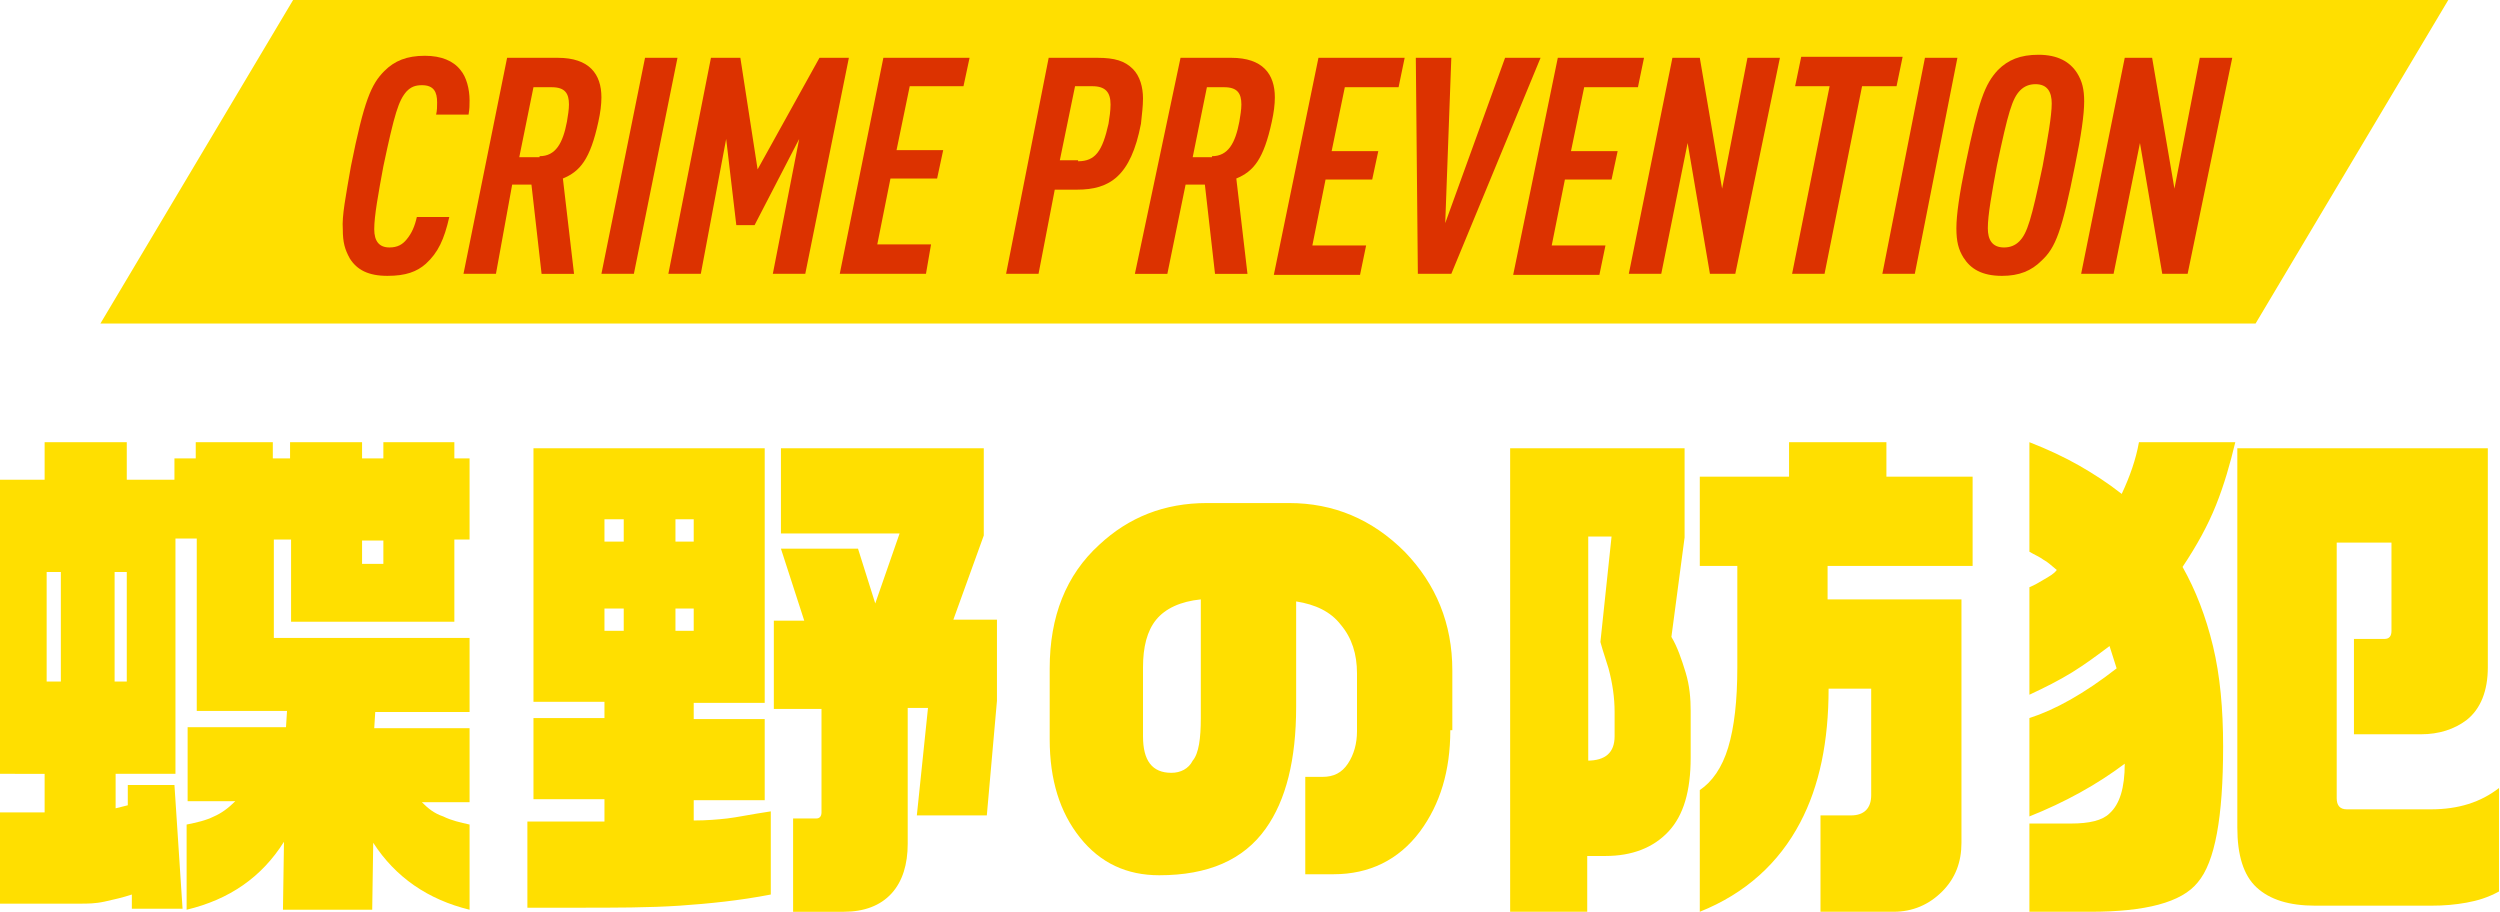
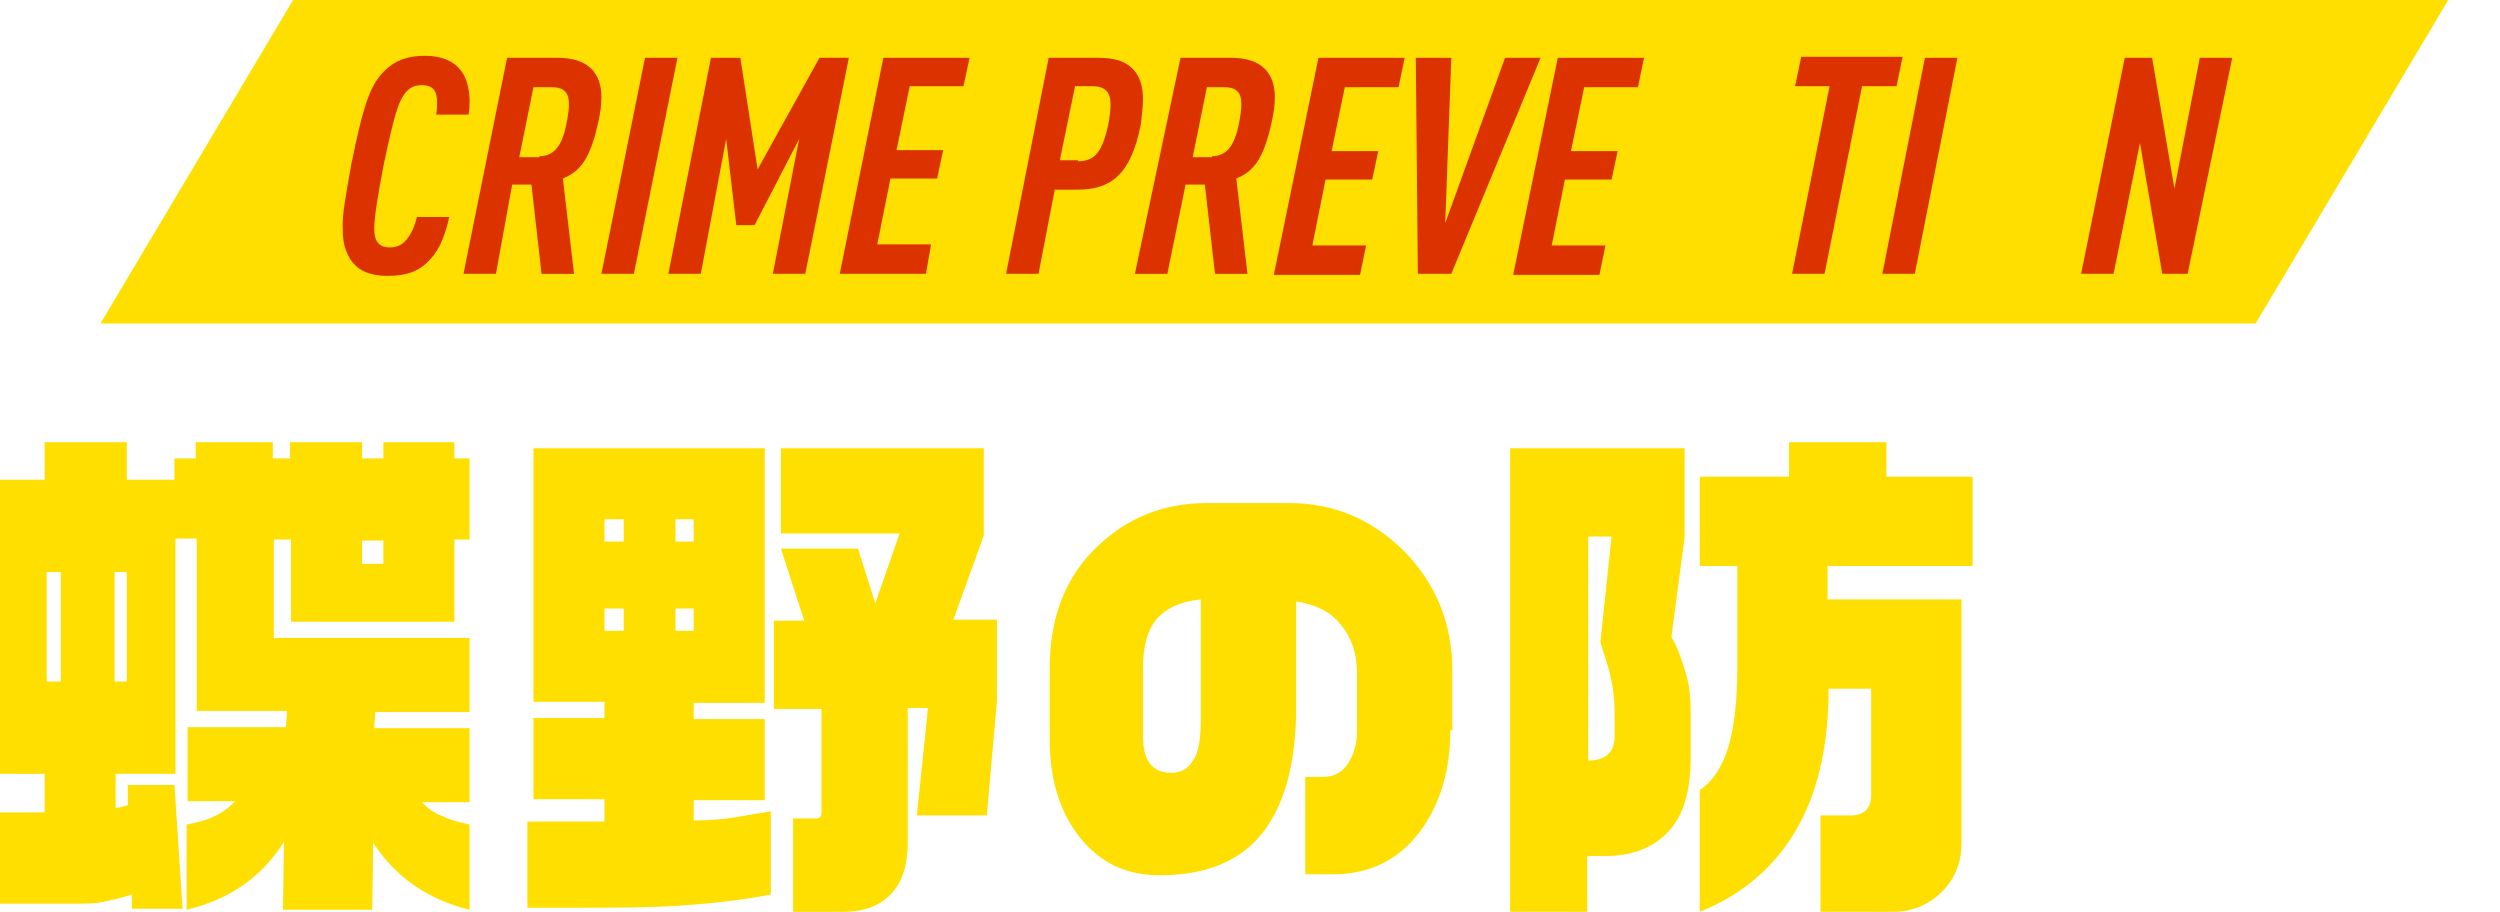
<svg xmlns="http://www.w3.org/2000/svg" version="1.1" id="レイヤー_1" x="0px" y="0px" viewBox="0 0 246.5 89.9" style="enable-background:new 0 0 246.5 89.9;" xml:space="preserve">
  <style type="text/css">
	.st0{fill:#FFDF00;}
	.st1{fill:#DC3200;}
</style>
  <polygon class="st0" points="222.4,31.9 9.9,31.9 28.9,0 241.4,0 " />
  <g>
    <path class="st1" d="M34.6,16.4c1.3-6.5,2-8.1,3.3-9.4c1-1,2.2-1.5,4-1.5c1.6,0,2.8,0.5,3.5,1.4c0.6,0.7,0.9,1.9,0.9,3   c0,0.5,0,0.8-0.1,1.4h-3.2c0.1-0.4,0.1-0.8,0.1-1.2c0-1-0.3-1.7-1.5-1.7c-0.7,0-1.1,0.2-1.5,0.6c-0.8,0.9-1.2,2.2-2.3,7.4   c-0.5,2.7-0.9,4.9-0.9,6.2c0,1.2,0.5,1.8,1.5,1.8c0.8,0,1.3-0.3,1.7-0.8c0.5-0.6,0.8-1.3,1-2.2h3.2c-0.5,2.2-1.1,3.5-2.3,4.6   c-0.9,0.8-2,1.2-3.8,1.2c-1.9,0-3-0.6-3.7-1.7c-0.5-0.9-0.7-1.6-0.7-2.9C33.7,21.3,34.1,19.3,34.6,16.4z" />
    <path class="st1" d="M50,5.7h5c3.1,0,4.3,1.6,4.3,3.9c0,0.7-0.1,1.5-0.3,2.4c-0.8,3.7-1.8,4.9-3.5,5.6l1.1,9.4h-3.2l-1-8.8h-1.9   L48.9,27h-3.2L50,5.7z M53.2,15.4c1.6,0,2.3-1.3,2.7-3.4c0.1-0.6,0.2-1.2,0.2-1.7c0-1.1-0.4-1.7-1.7-1.7h-1.8l-1.4,6.9H53.2z" />
    <path class="st1" d="M63.6,5.7h3.2L62.5,27h-3.2L63.6,5.7z" />
    <path class="st1" d="M70.1,5.7H73l1.7,11l6.1-11h2.9L79.4,27h-3.2l2.6-13.3l-4.4,8.5h-1.8l-1-8.5L69.1,27h-3.2L70.1,5.7z" />
    <path class="st1" d="M87.1,5.7h8.5L95,8.5h-5.3l-1.3,6.3H93l-0.6,2.8h-4.6l-1.3,6.5h5.3L91.3,27h-8.5L87.1,5.7z" />
    <path class="st1" d="M103.4,5.7h4.8c1.7,0,2.7,0.3,3.5,1.1c0.7,0.7,1,1.8,1,2.9c0,0.8-0.1,1.5-0.2,2.5c-1,5.2-3.1,6.5-6.3,6.5h-2.2   l-1.6,8.3h-3.2L103.4,5.7z M106.3,15.9c1.7,0,2.4-1,3-3.7c0.1-0.6,0.2-1.3,0.2-1.9c0-1.2-0.5-1.8-1.8-1.8H106l-1.5,7.3H106.3z" />
    <path class="st1" d="M116.4,5.7h5c3.1,0,4.3,1.6,4.3,3.9c0,0.7-0.1,1.5-0.3,2.4c-0.8,3.7-1.8,4.9-3.5,5.6l1.1,9.4h-3.2l-1-8.8h-1.9   l-1.8,8.8h-3.2L116.4,5.7z M119.5,15.4c1.6,0,2.3-1.3,2.7-3.4c0.1-0.6,0.2-1.2,0.2-1.7c0-1.1-0.4-1.7-1.7-1.7H119l-1.4,6.9H119.5z" />
    <path class="st1" d="M130,5.7h8.5l-0.6,2.9h-5.3l-1.3,6.3h4.6l-0.6,2.8h-4.6l-1.3,6.5h5.3l-0.6,2.9h-8.5L130,5.7z" />
    <path class="st1" d="M139.6,5.7h3.5L142.5,22l5.9-16.3h3.5L143.1,27h-3.3L139.6,5.7z" />
    <path class="st1" d="M153.6,5.7h8.5l-0.6,2.9h-5.3l-1.3,6.3h4.6l-0.6,2.8h-4.6l-1.3,6.5h5.3l-0.6,2.9h-8.5L153.6,5.7z" />
-     <path class="st1" d="M164.9,5.7h2.7l2.2,12.9l2.5-12.9h3.2L171.1,27h-2.5l-2.2-12.9L163.8,27h-3.2L164.9,5.7z" />
    <path class="st1" d="M180.4,8.5h-3.4l0.6-2.9h10L187,8.5h-3.4L179.9,27h-3.2L180.4,8.5z" />
    <path class="st1" d="M189.8,5.7h3.2L188.8,27h-3.2L189.8,5.7z" />
-     <path class="st1" d="M197,6.9c1-1,2.2-1.5,4-1.5c1.9,0,3.1,0.7,3.8,1.8c0.5,0.8,0.7,1.6,0.7,2.8c0,1.3-0.3,3.4-0.9,6.3   c-1.3,6.5-1.9,8.1-3.3,9.4c-1,1-2.2,1.5-3.9,1.5c-2,0-3.1-0.7-3.8-1.8c-0.5-0.8-0.7-1.6-0.7-2.9c0-1.3,0.3-3.4,0.9-6.3   C195.1,9.9,195.7,8.3,197,6.9z M202.3,10.2c0-1.1-0.4-1.9-1.6-1.9c-0.6,0-1.1,0.2-1.5,0.6c-0.8,0.8-1.2,2.2-2.3,7.4   c-0.5,2.7-0.9,4.9-0.9,6.2c0,1.1,0.4,1.9,1.6,1.9c0.6,0,1.1-0.2,1.5-0.6c0.8-0.8,1.2-2.2,2.3-7.4C201.9,13.7,202.3,11.4,202.3,10.2   z" />
    <path class="st1" d="M209.5,5.7h2.7l2.2,12.9l2.5-12.9h3.2L215.7,27h-2.5L211,14.1L208.4,27h-3.2L209.5,5.7z" />
  </g>
  <g>
    <g>
      <path class="st0" d="M4.4,47.3v-3.7h8.1v3.7h4.7v-2.1h2.1v-1.6h7.6v1.6h1.7v-1.6h7.1v1.6h2.1v-1.6h7v1.6h1.5v8h-1.5v8.1H28.7v-8.1    h-1.7v9.7h19.3v7.3H37l-0.1,1.6h9.4v7.3h-4.7c0.6,0.6,1.2,1.1,2.1,1.4c0.8,0.4,1.7,0.6,2.6,0.8v8.4c-4.1-1-7.3-3.2-9.5-6.6    l-0.1,6.6h-8.8l0.1-6.7c-2.2,3.5-5.4,5.7-9.6,6.7v-8.4c1-0.2,1.9-0.4,2.7-0.8c0.7-0.3,1.4-0.8,2.1-1.5h-4.7v-7.3h9.7l0.1-1.6h-8.9    v-17h-2.1v23.2h-5.9v3.4l1.2-0.3v-2h4.6l0.8,12.2H13v-1.4c-0.9,0.3-1.8,0.5-2.7,0.7c-0.9,0.2-1.7,0.2-2.4,0.2H0v-9h4.4v-3.8H0    V47.3H4.4z M4.6,56.4v10.8H6V56.4H4.6z M11.3,56.4v10.8h1.2V56.4H11.3z M35.7,55.6h2.1v-2.3h-2.1V55.6z" />
      <path class="st0" d="M75.4,44.2v25.1h-7v1.6h7v8h-7v2c1.3,0,2.4-0.1,3.3-0.2c0.9-0.1,2.3-0.4,4.3-0.7v8.2c-3.1,0.6-6.1,0.9-9,1.1    c-3,0.2-6.3,0.2-10.1,0.2h-4.9V81h7.6v-2.2h-7v-8h7v-1.6h-7V44.2H75.4z M59.6,53.4h1.9v-2.2h-1.9V53.4z M59.6,62.2h1.9v-2.2h-1.9    V62.2z M66.6,53.4h1.8v-2.2h-1.8V53.4z M66.6,62.2h1.8v-2.2h-1.8V62.2z M97,44.2v8.6l-3,8.3h4.3v8l-1,11.3h-6.9l1.1-10.6h-2v13.4    c0,2-0.5,3.7-1.6,4.9c-1.1,1.2-2.7,1.8-4.7,1.8h-5v-9.2h2.3c0.3,0,0.5-0.2,0.5-0.6V69.9h-4.7v-8.7h3L77,54.1h7.6l1.7,5.4l2.4-6.9    H77v-8.4H97z" />
      <path class="st0" d="M143,72c0,4-1,7.3-3,10c-2.1,2.8-5,4.2-8.5,4.2h-2.8v-9.6h1.7c1.1,0,1.9-0.4,2.5-1.3c0.6-0.9,0.9-2,0.9-3.2    v-5.7c0-1.9-0.5-3.5-1.6-4.8c-1-1.3-2.5-2-4.4-2.3v10.4c0,5.2-1,9.2-3,12c-2.2,3.1-5.7,4.6-10.5,4.6c-3.2,0-5.8-1.2-7.8-3.7    c-2-2.5-3-5.7-3-9.7v-7c0-5.1,1.6-9.2,4.9-12.2c2.9-2.7,6.4-4.1,10.6-4.1h8.1c4.4,0,8.2,1.6,11.4,4.8c3.1,3.2,4.7,7.1,4.7,11.7V72    z M118.4,70.8V59.1c-2,0.2-3.5,0.9-4.4,2c-0.9,1.1-1.3,2.7-1.3,4.7v6.8c0,2.4,0.9,3.6,2.8,3.6c0.9,0,1.7-0.4,2.1-1.2    C118.2,74.3,118.4,72.8,118.4,70.8z" />
      <path class="st0" d="M166.1,44.2V53l-1.3,9.8c0.6,1,1,2.2,1.4,3.5c0.4,1.3,0.5,2.6,0.5,3.8v4.6c0,3.3-0.7,5.7-2.2,7.3    c-1.5,1.6-3.6,2.4-6.2,2.4h-1.8v5.5h-7.6V44.2H166.1z M156.5,75c1.8,0,2.7-0.8,2.7-2.4v-2.4c0-1.4-0.2-2.8-0.6-4.3    c-0.2-0.7-0.5-1.5-0.8-2.6l1.1-10.4h-2.3V75z M186,43.6V47h8.5v8.8h-14.3v3.3h13.2v24c0,1.9-0.6,3.5-1.9,4.8c-1.3,1.3-2.9,2-4.8,2    h-7.2v-9.5h3c1.3,0,2-0.7,2-2V67.9h-4.2c0,5.2-0.9,9.6-2.8,13.2c-2.1,4-5.4,7-9.9,8.8v-12c1.2-0.8,2.2-2.2,2.8-4.2    c0.6-2,0.9-4.6,0.9-7.9v-10h-3.7V47h8.8v-3.4H186z" />
-       <path class="st0" d="M220.4,43.6c-0.5,2.1-1.1,4.2-1.9,6.2c-0.8,2-1.9,4-3.3,6.1c1.3,2.3,2.3,4.9,3,7.8c0.7,2.9,1,6.2,1,9.9    c0,7-0.8,11.4-2.5,13.4c-1.6,2-5.2,2.9-10.6,2.9h-6v-8.7h4.1c1.8,0,3.1-0.3,3.8-1c1-0.9,1.5-2.5,1.5-4.9c-2.8,2.1-5.9,3.8-9.4,5.2    v-9.7c2.5-0.8,5.4-2.4,8.6-4.9l-0.7-2.2c-1.2,0.9-2.4,1.8-3.7,2.6c-1.3,0.8-2.7,1.5-4.2,2.2V57.9c0.5-0.2,1-0.5,1.5-0.8    c0.5-0.3,0.9-0.5,1.2-0.9c-0.5-0.4-0.9-0.8-1.3-1c-0.4-0.3-0.9-0.5-1.4-0.8V43.6c1.8,0.7,3.5,1.5,4.9,2.3c1.4,0.8,2.8,1.7,4.2,2.8    c0.8-1.7,1.4-3.4,1.7-5.1H220.4z M245.3,44.2v21.6c0,2.3-0.7,4.1-2.1,5.2c-1.2,0.9-2.7,1.4-4.5,1.4h-6.6v-9.4h3    c0.5,0,0.7-0.3,0.7-0.8v-8.7h-5.4v25.2c0,0.7,0.3,1.1,1,1.1h8.3c2.7,0,4.9-0.7,6.7-2.1v10.2c-1.1,0.6-2.1,0.9-3.2,1.1    s-2.2,0.3-3.5,0.3h-11.4c-2.6,0-4.5-0.6-5.8-1.8c-1.3-1.2-1.9-3.2-1.9-5.9V44.2H245.3z" />
    </g>
  </g>
</svg>